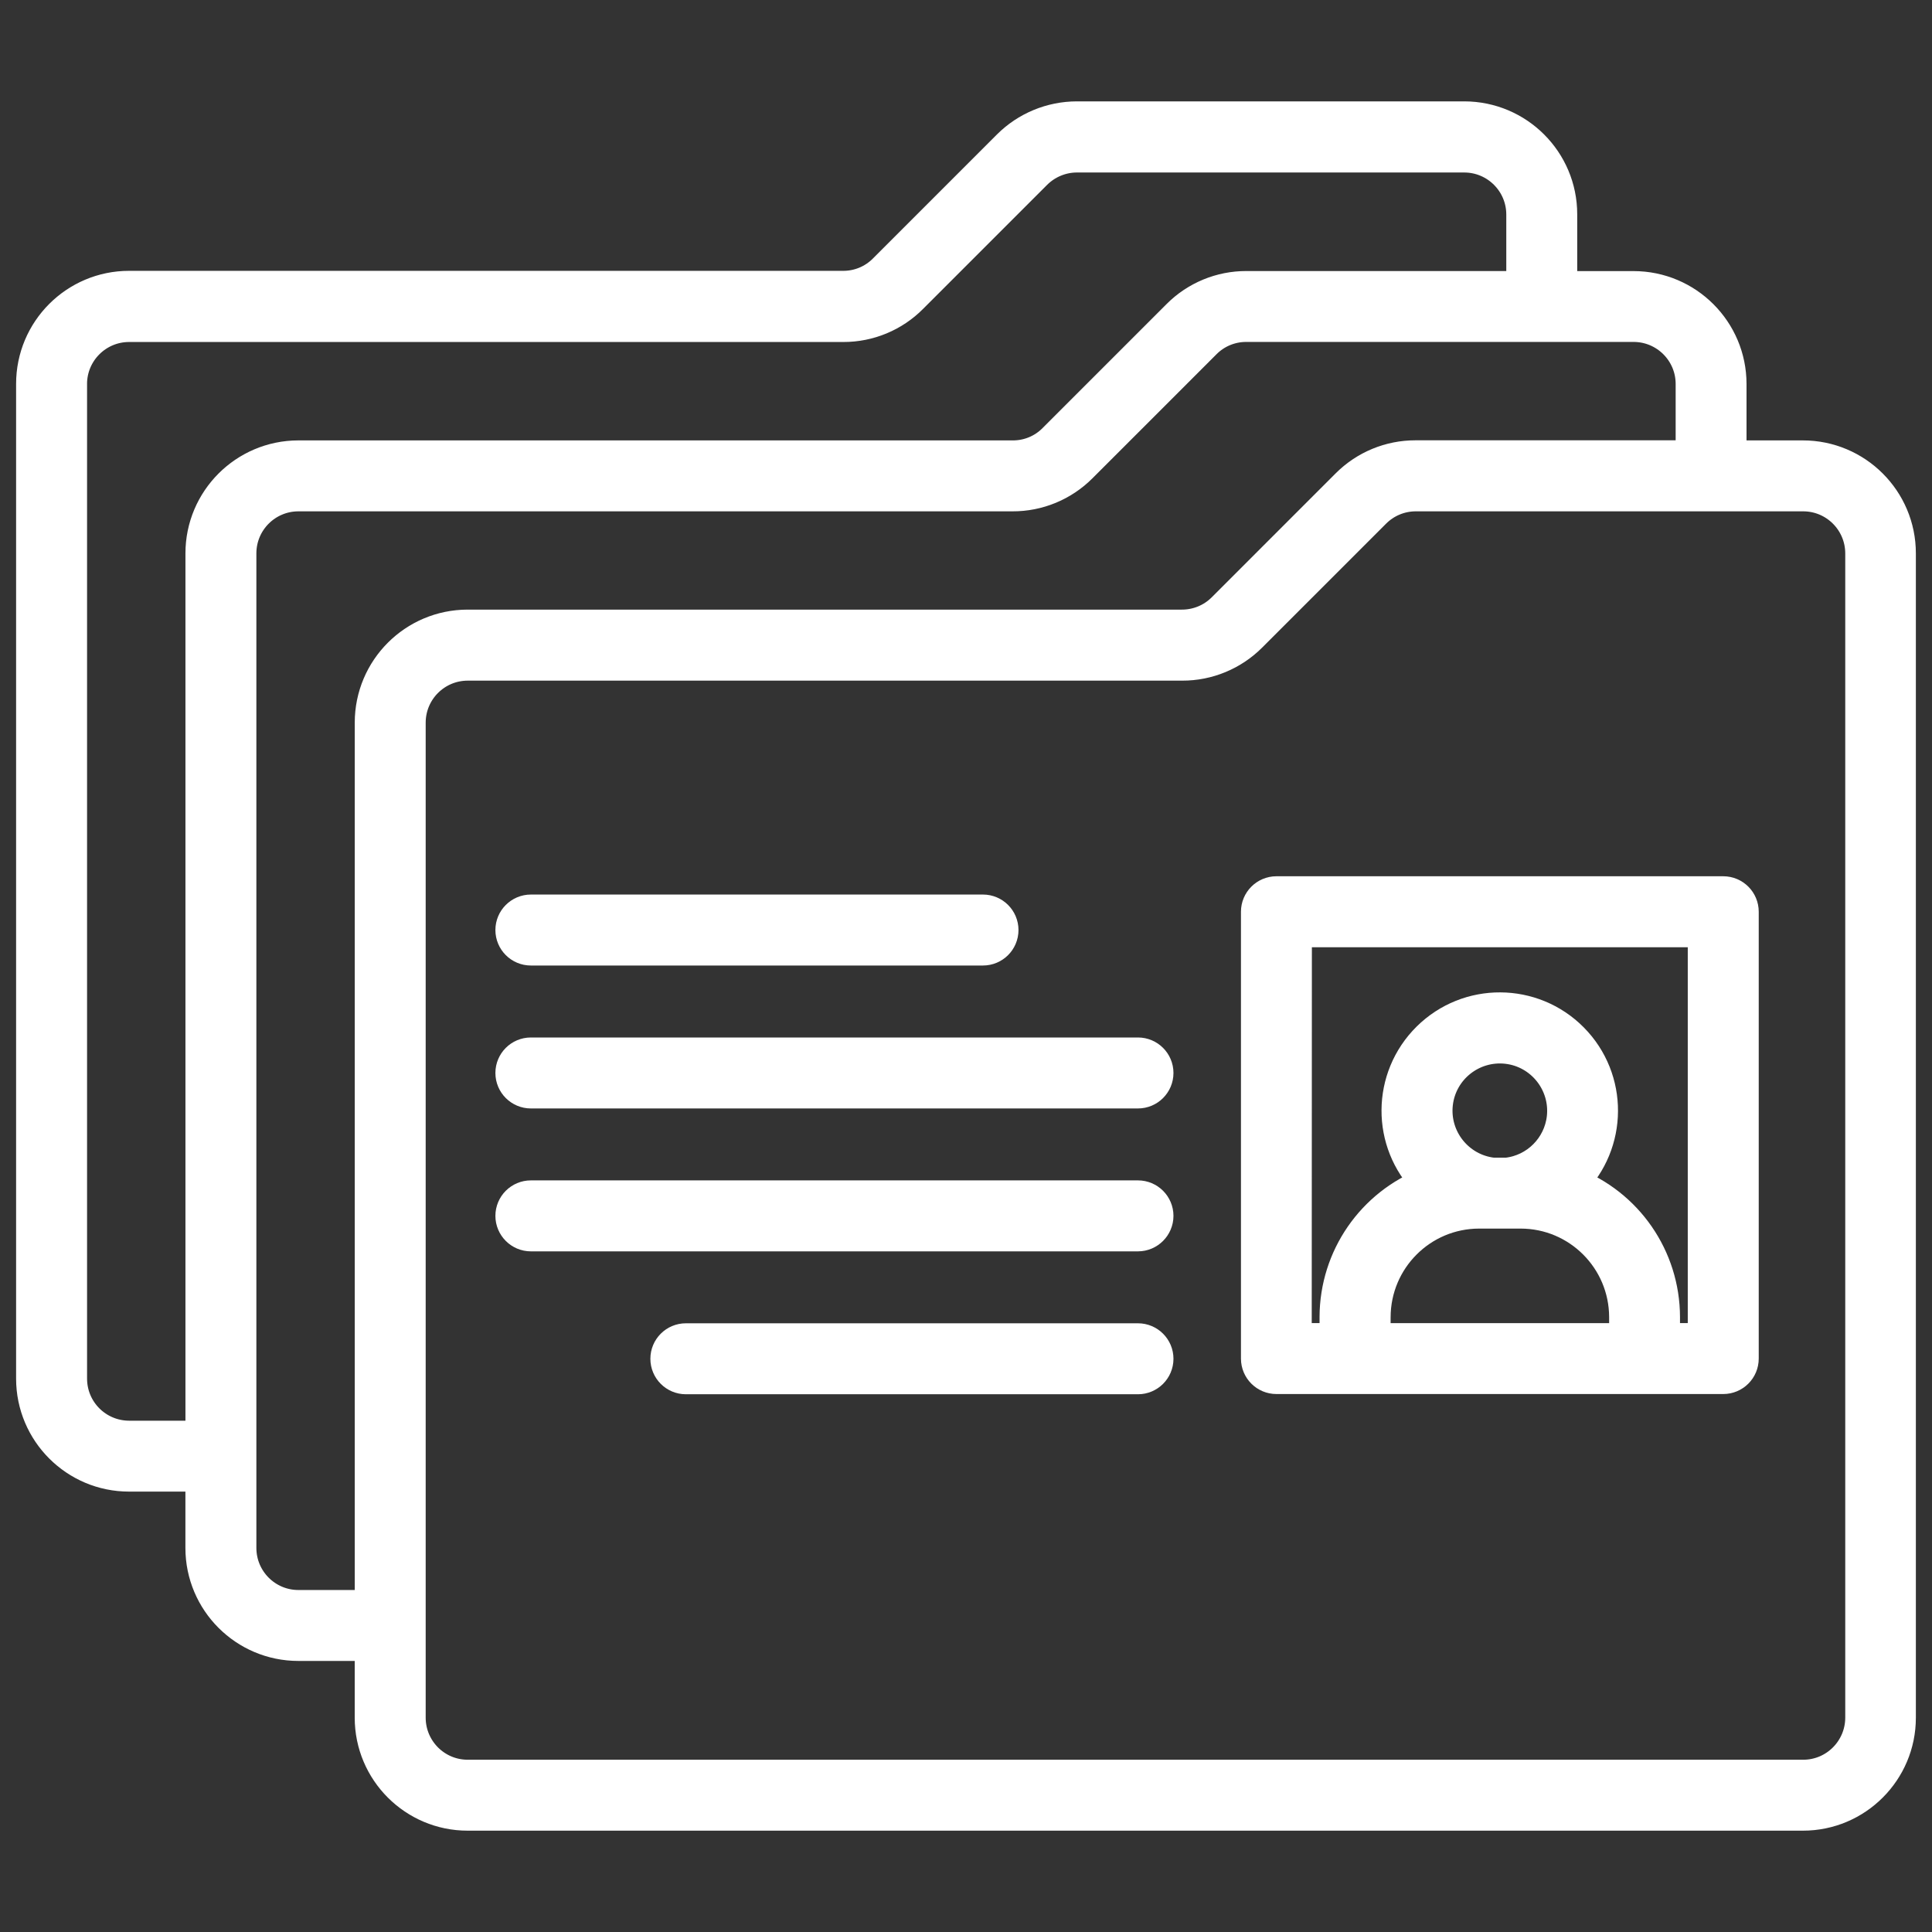
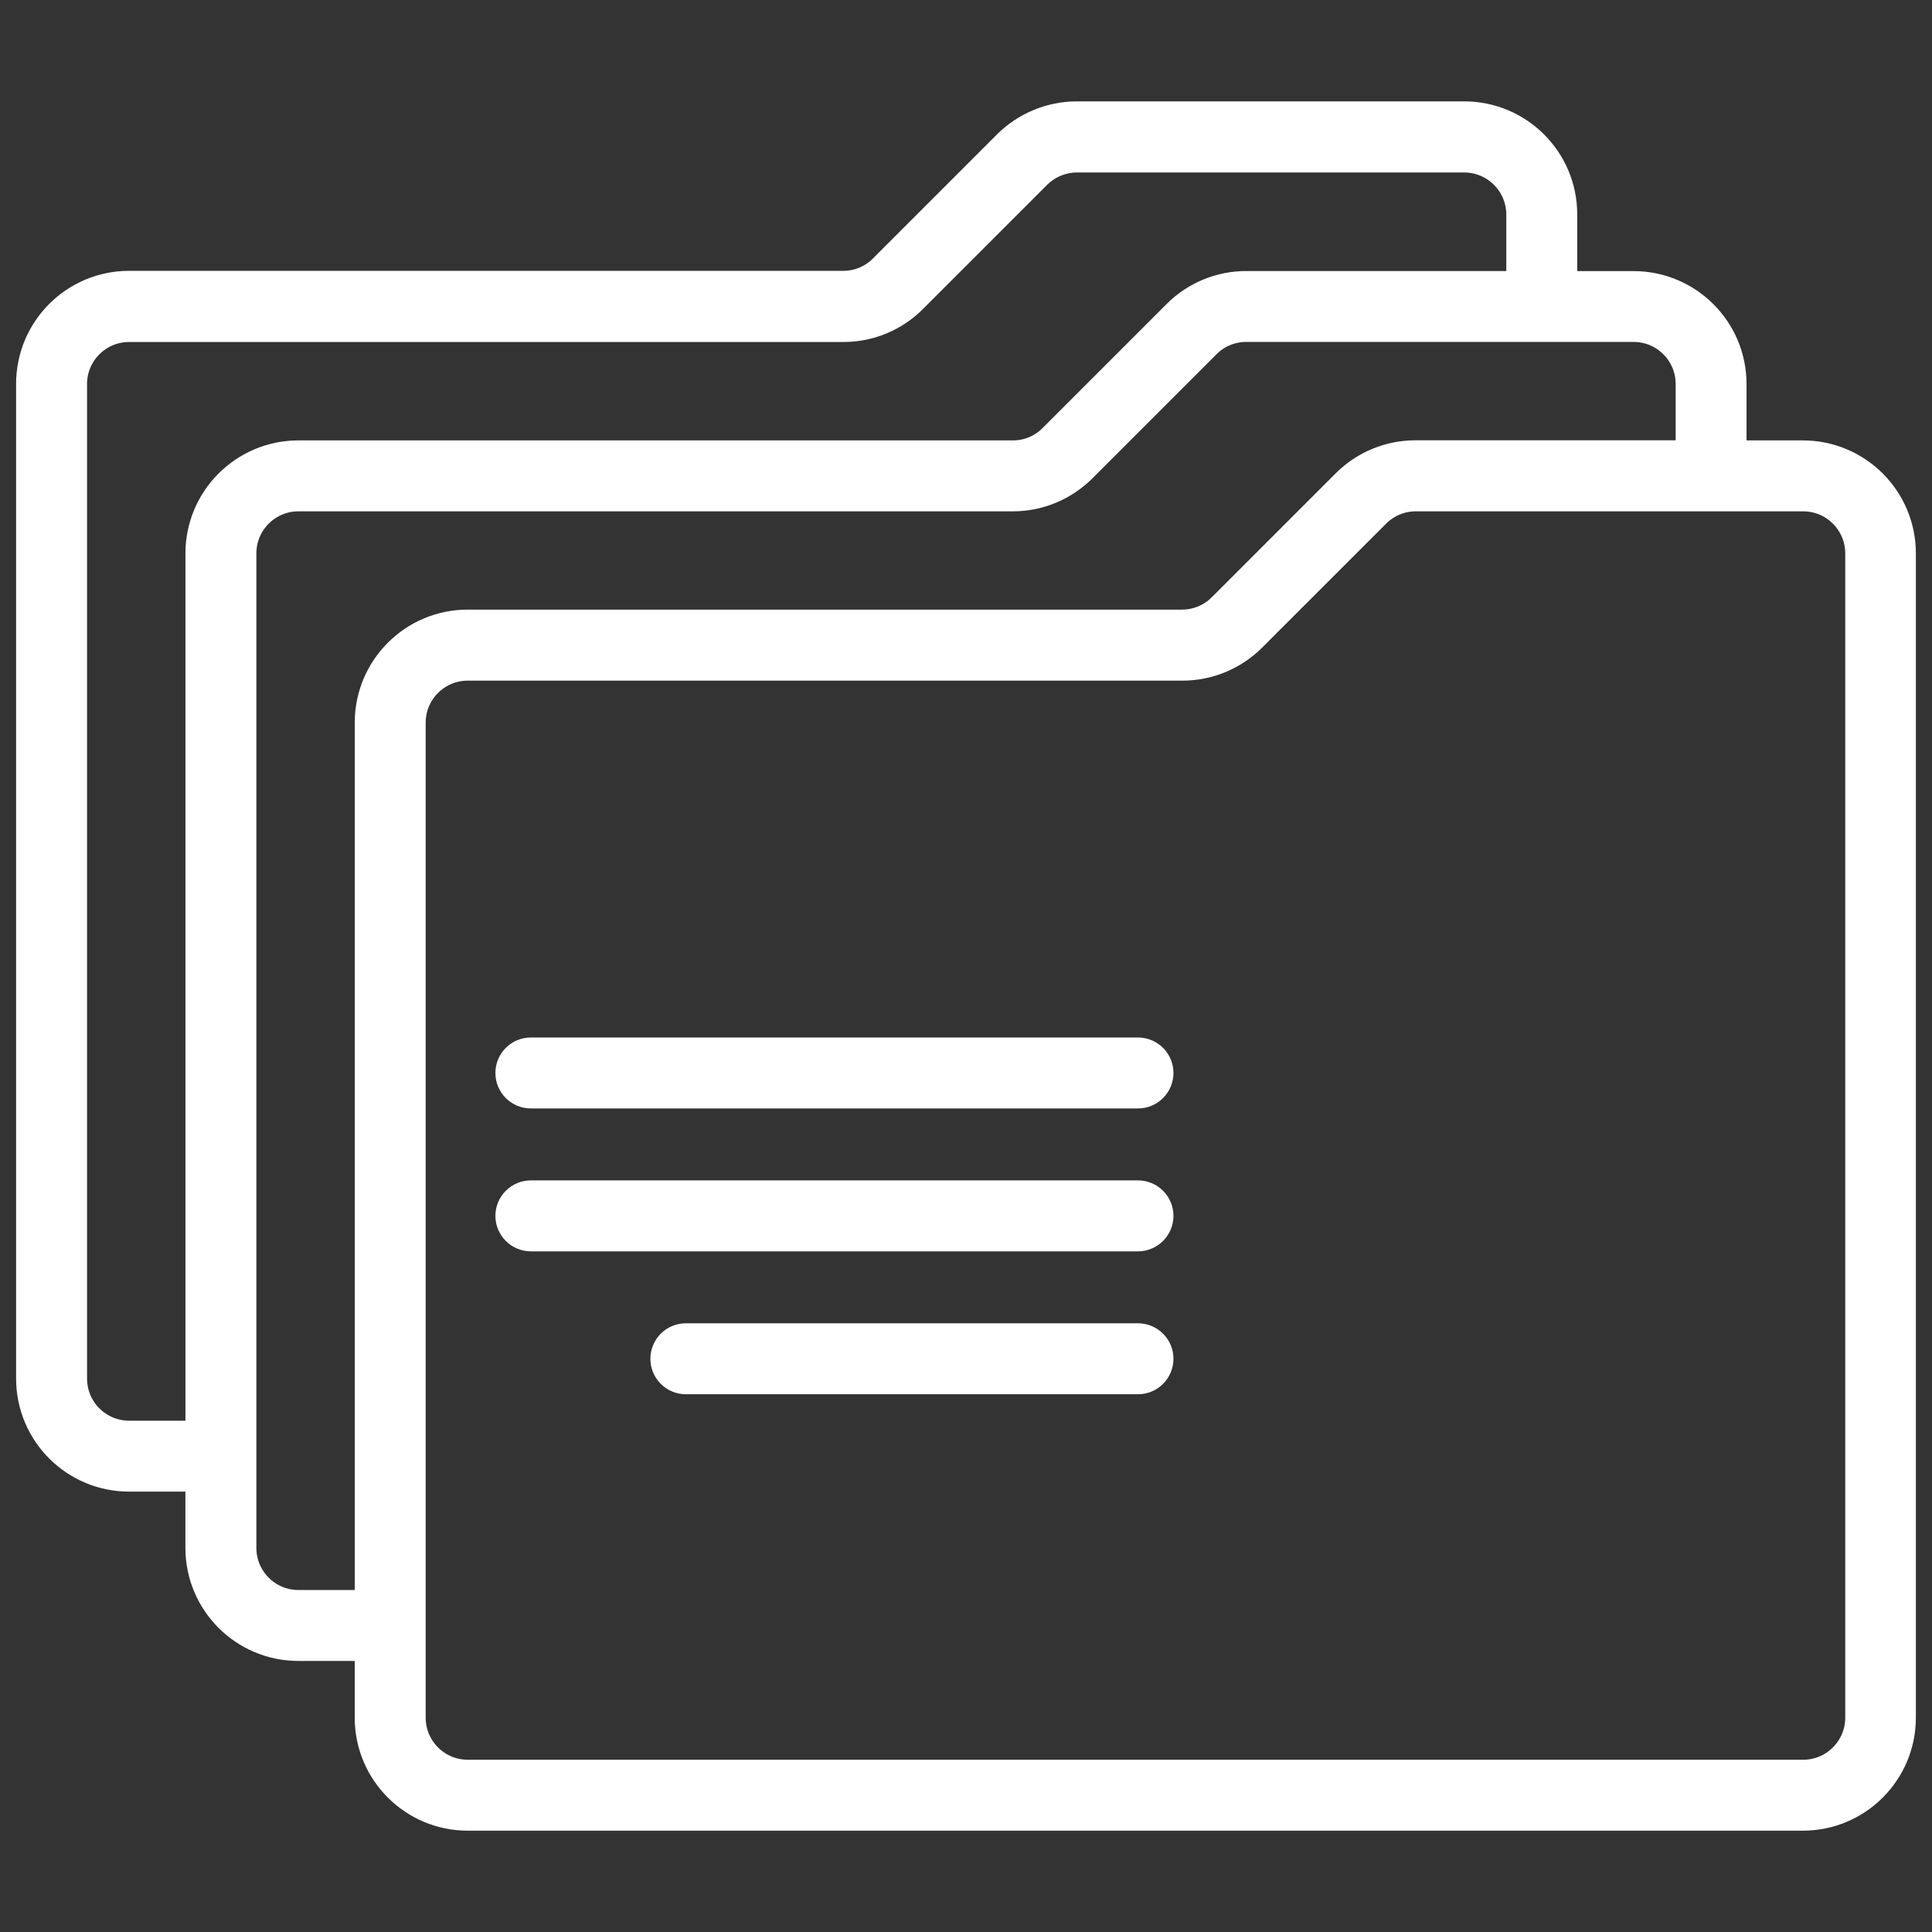
<svg xmlns="http://www.w3.org/2000/svg" version="1.1" id="Calque_1" x="0px" y="0px" width="60px" height="60px" viewBox="0 0 60 60" enable-background="new 0 0 60 60" xml:space="preserve">
  <rect x="0" y="0" width="60" height="60" fill="#333333" stroke="none" />
  <path fill="#FFFFFF" stroke="#FFFFFF" stroke-miterlimit="10" d="M1,11.926v30.889c0.001,1.66,1.348,3.008,3.008,3.008h2.25v2.251  c0.001,1.66,1.348,3.008,3.008,3.008h2.25v2.263c0.001,1.66,1.348,3.008,3.008,3.008h41.467c1.66,0,3.008-1.348,3.008-3.008v-36.16  c0-1.661-1.348-3.007-3.008-3.008h-2.251v-2.25c0-1.661-1.348-3.007-3.008-3.008h-2.25V6.656c0-1.661-1.348-3.007-3.009-3.008  H33.441c-0.798,0.002-1.564,0.319-2.128,0.883l-3.851,3.851c-0.337,0.34-0.796,0.53-1.275,0.529H4.008  C2.346,8.912,0.999,10.261,1,11.924C1,11.924,1,11.925,1,11.926z M12.72,22.443c0.001-0.997,0.808-1.804,1.805-1.805h22.191  c0.796,0.002,1.563-0.315,2.126-0.878l3.851-3.851c0.339-0.339,0.796-0.529,1.275-0.529h12.033c0.996,0.001,1.803,0.808,1.805,1.805  v36.16c-0.002,0.996-0.809,1.805-1.805,1.805H14.525c-0.997,0-1.804-0.809-1.805-1.805V22.443z M7.462,17.185  c0.001-0.997,0.808-1.804,1.805-1.805h22.178c0.798,0.003,1.566-0.315,2.13-0.881l3.851-3.851c0.337-0.34,0.798-0.53,1.275-0.529  h12.033c0.996,0.001,1.805,0.808,1.805,1.805v2.25h-8.579c-0.799-0.001-1.563,0.316-2.126,0.88l-3.851,3.851  c-0.337,0.338-0.797,0.527-1.276,0.527H14.525c-1.662,0.001-3.008,1.349-3.008,3.011v27.436h-2.25c-0.997,0-1.804-0.809-1.805-1.805  V17.185z M2.203,11.926c0.001-0.997,0.809-1.804,1.805-1.805h22.189c0.795,0,1.559-0.318,2.118-0.883l3.851-3.851  c0.339-0.338,0.798-0.529,1.275-0.53h12.033c0.997,0.001,1.805,0.81,1.805,1.805v2.255H38.71c-0.8-0.002-1.566,0.315-2.128,0.88  l-3.851,3.851c-0.337,0.341-0.798,0.531-1.277,0.529H9.267c-1.66,0.002-3.007,1.348-3.008,3.008v27.436h-2.25  c-0.997-0.002-1.804-0.808-1.805-1.805V11.926z" />
-   <path fill="#FFFFFF" stroke="#FFFFFF" stroke-miterlimit="10" d="M39.039,28.315v13.876c0,0.333,0.269,0.602,0.602,0.602h13.876  c0.333,0,0.602-0.269,0.602-0.602V28.315c0-0.332-0.269-0.602-0.602-0.602H39.641C39.308,27.714,39.039,27.983,39.039,28.315z   M42.687,40.902c0.005-1.793,1.456-3.245,3.247-3.247h1.292c1.791,0.002,3.243,1.454,3.247,3.247v0.689h-7.788L42.687,40.902z   M46.801,36.452h-0.443c-1.079-0.123-1.857-1.098-1.737-2.177c0.122-1.081,1.098-1.856,2.179-1.736  c1.078,0.122,1.856,1.097,1.736,2.178c-0.104,0.911-0.824,1.633-1.736,1.735H46.801z M40.242,28.917h12.673V41.59h-1.241V40.9  c-0.004-1.846-1.144-3.496-2.866-4.153c1.244-1.233,1.256-3.241,0.024-4.487c-1.233-1.245-3.241-1.256-4.486-0.023  c-1.245,1.233-1.258,3.241-0.024,4.486c0.008,0.008,0.017,0.016,0.024,0.024c-1.723,0.657-2.862,2.308-2.866,4.153v0.689h-1.243  L40.242,28.917z" />
-   <path fill="#FFFFFF" stroke="#FFFFFF" stroke-miterlimit="10" d="M16.487,28.281h14.041c0.331,0,0.602,0.27,0.602,0.602  c0,0.333-0.271,0.602-0.602,0.602H16.487c-0.332,0-0.602-0.269-0.602-0.602C15.885,28.551,16.155,28.281,16.487,28.281z" />
  <path fill="#FFFFFF" stroke="#FFFFFF" stroke-miterlimit="10" d="M16.487,32.72h18.854c0.331,0,0.602,0.269,0.602,0.602  s-0.271,0.602-0.602,0.602H16.487c-0.332,0-0.602-0.269-0.602-0.602S16.155,32.72,16.487,32.72z" />
  <path fill="#FFFFFF" stroke="#FFFFFF" stroke-miterlimit="10" d="M16.487,37.158h18.854c0.331,0,0.602,0.269,0.602,0.602  c0,0.33-0.271,0.602-0.602,0.602H16.487c-0.332,0-0.602-0.271-0.602-0.602C15.885,37.427,16.155,37.158,16.487,37.158z" />
  <path fill="#FFFFFF" stroke="#FFFFFF" stroke-miterlimit="10" d="M21.3,41.596h14.041c0.331,0,0.602,0.269,0.602,0.602  s-0.271,0.602-0.602,0.602H21.3c-0.332,0-0.602-0.269-0.602-0.602S20.968,41.596,21.3,41.596z" />
</svg>